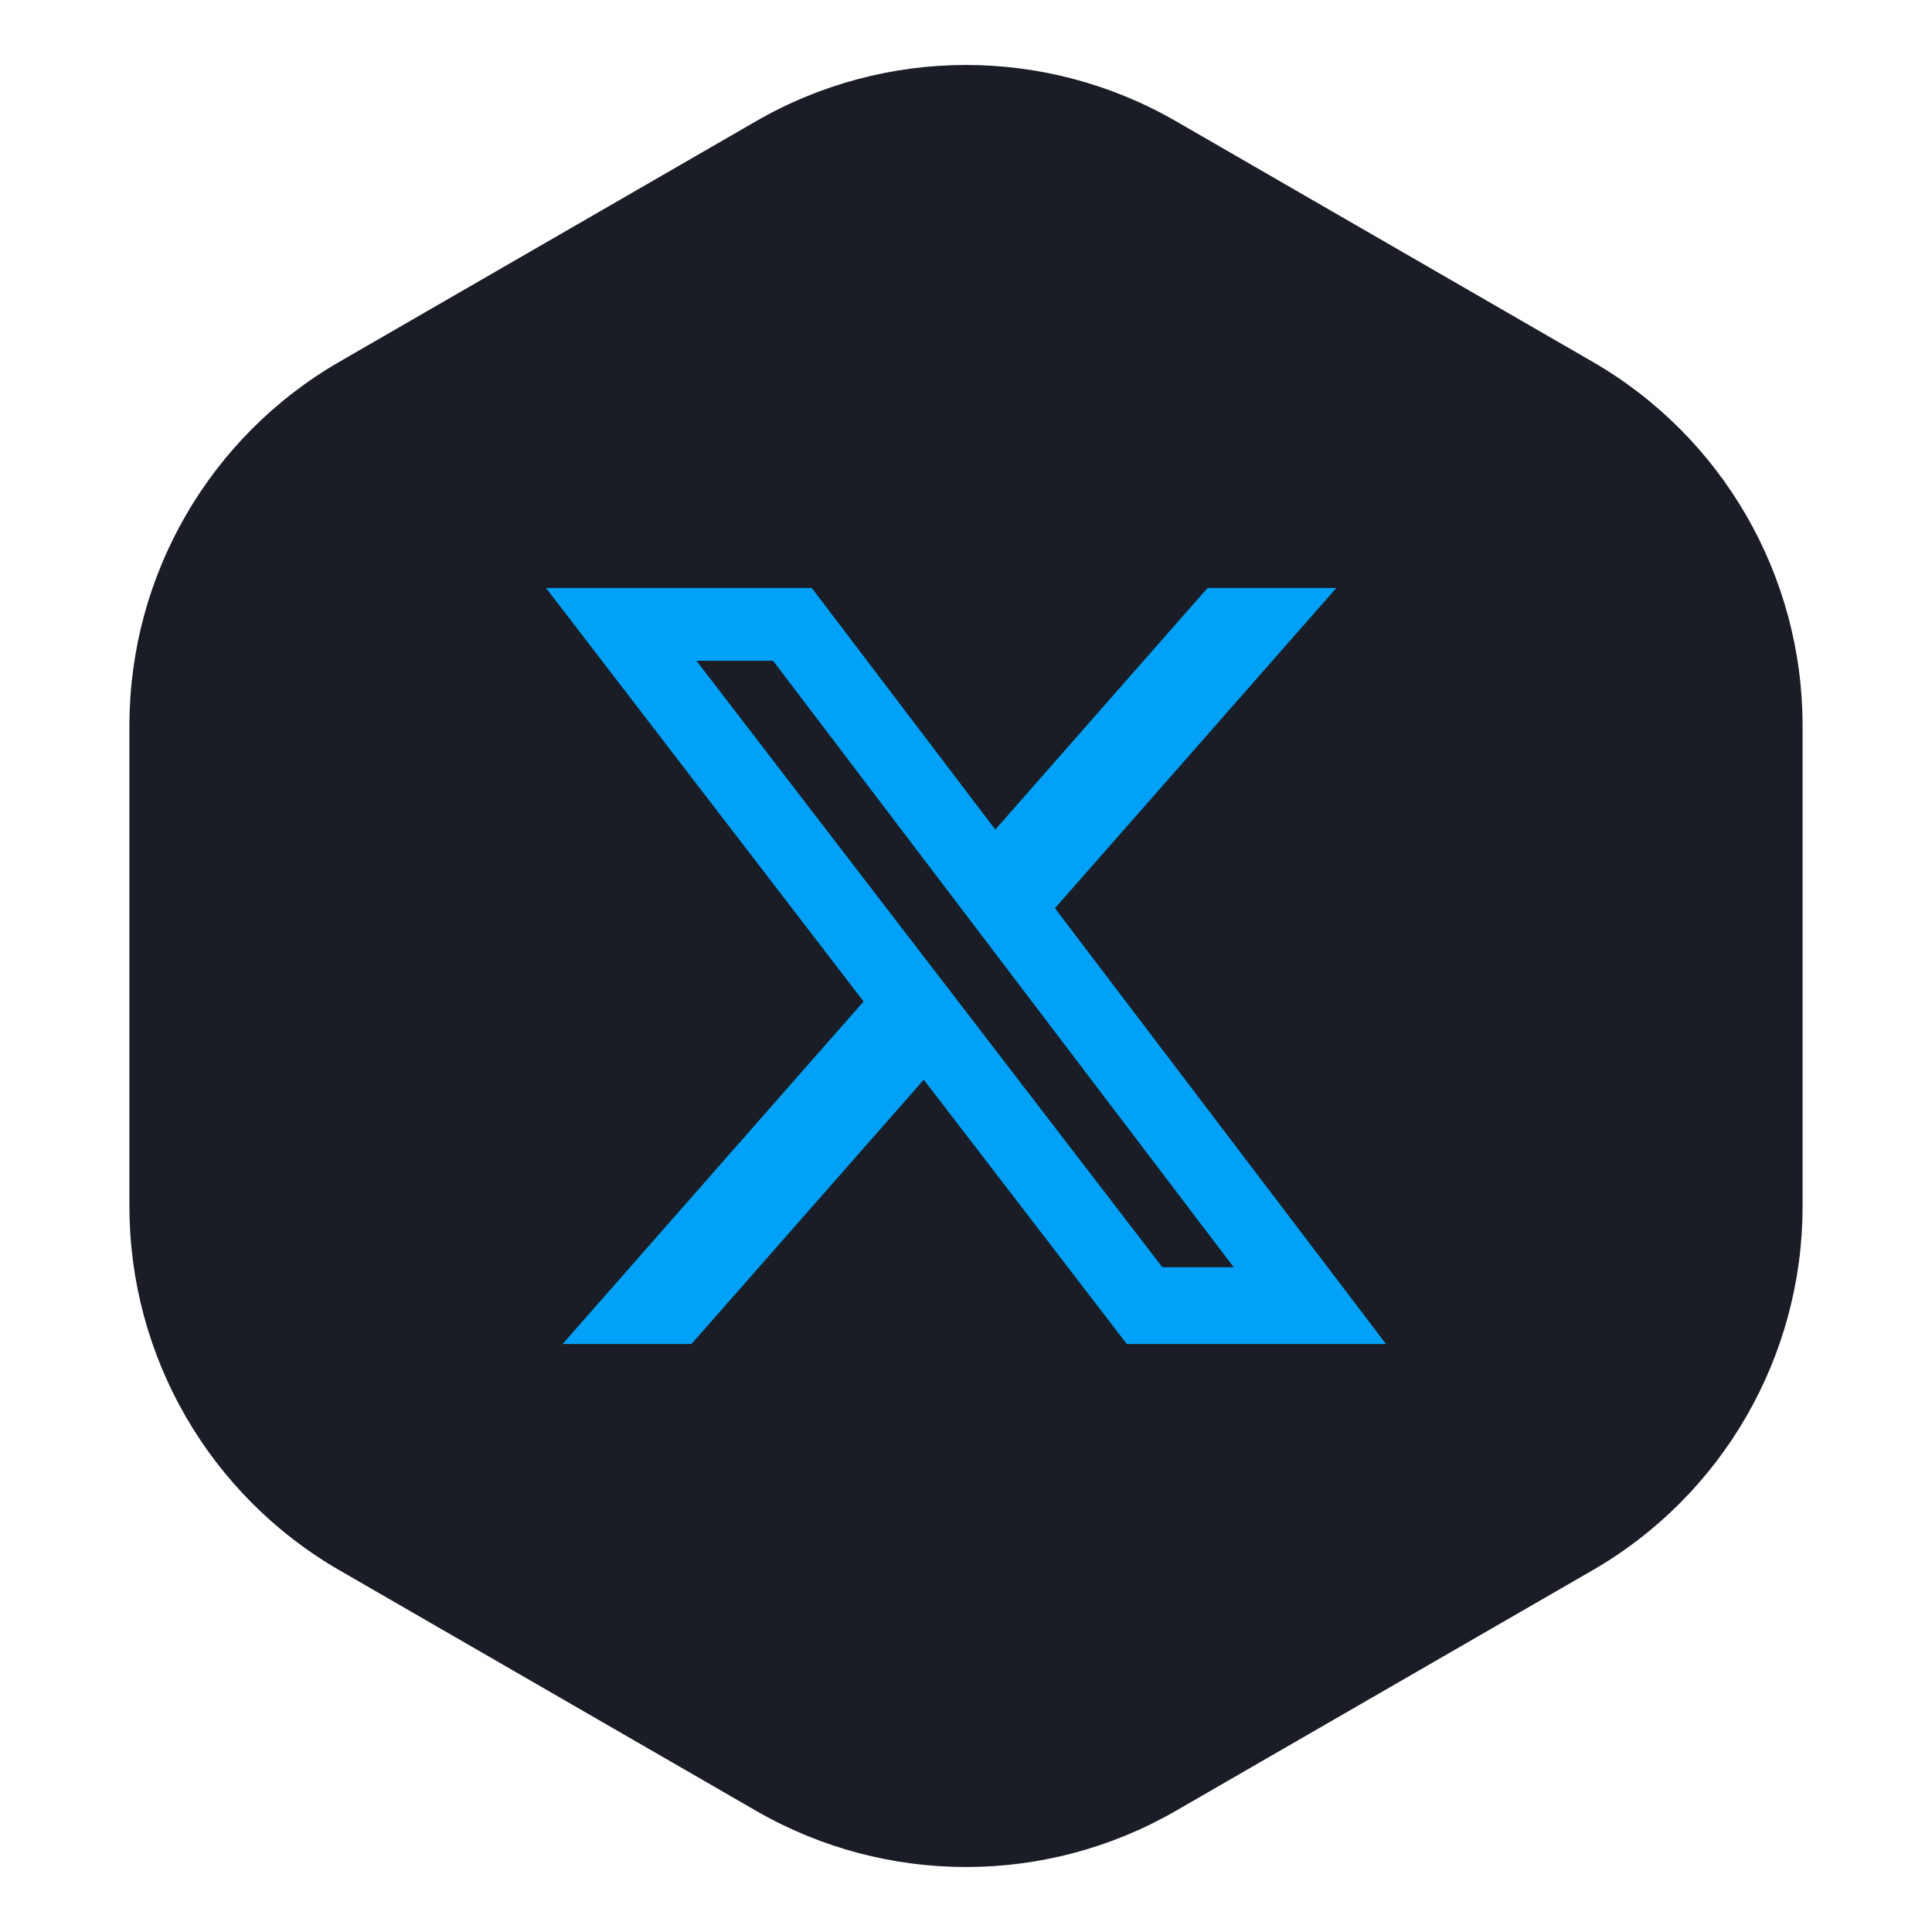
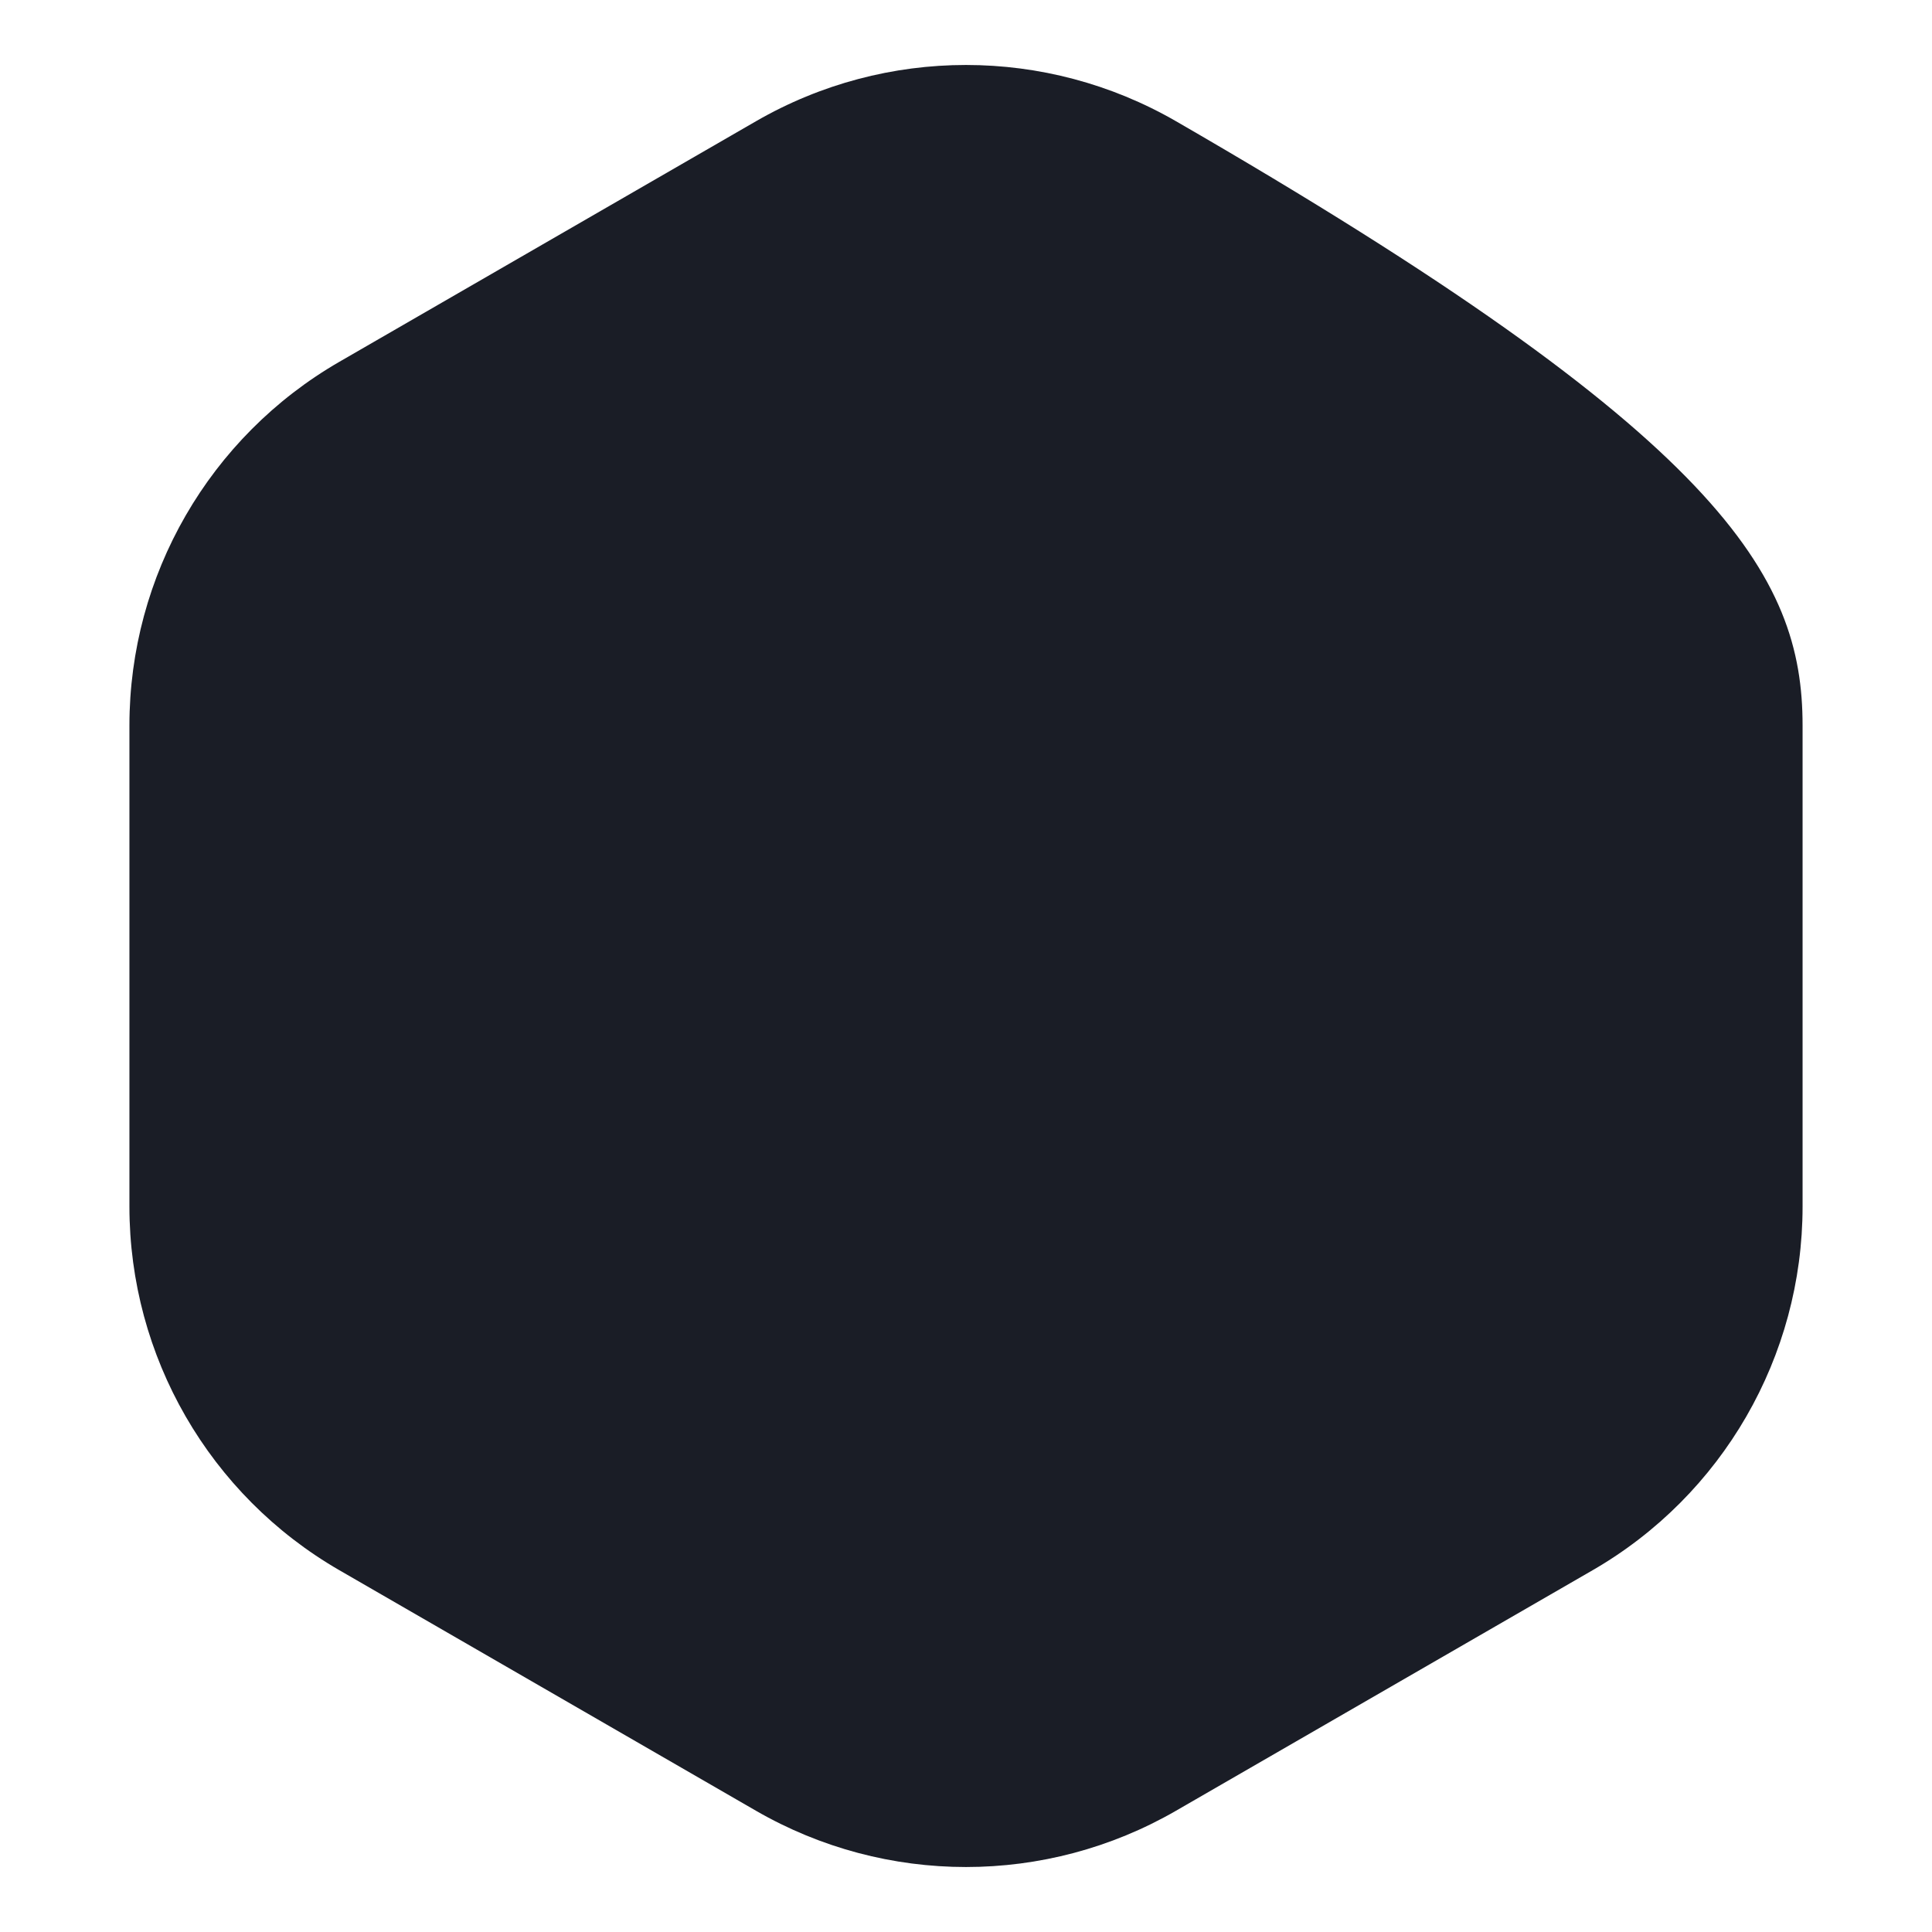
<svg xmlns="http://www.w3.org/2000/svg" width="92" height="92" viewBox="0 0 92 92" fill="none">
-   <path d="M36,5.773C42.188,2.201 49.812,2.201 56,5.773L75.837,17.227C82.025,20.799 85.837,27.402 85.837,34.547L85.837,57.453C85.837,64.598 82.025,71.201 75.837,74.774L56,86.226C49.812,89.799 42.188,89.799 36,86.227L16.163,74.774C9.975,71.201 6.163,64.598 6.163,57.453L6.163,34.547C6.163,27.402 9.975,20.799 16.163,17.227L36,5.773Z" fill="#1A1D26" />
-   <path d="M57.502,28L63.636,28L50.236,43.249L66,64L53.657,64L43.989,51.415L32.927,64L26.79,64L41.123,47.689L26,28L38.657,28L47.395,39.503L57.502,28ZM55.35,60.345L58.748,60.345L36.81,31.463L33.163,31.463L55.35,60.345Z" fill="#00A1F6" />
+   <path d="M36,5.773C42.188,2.201 49.812,2.201 56,5.773C82.025,20.799 85.837,27.402 85.837,34.547L85.837,57.453C85.837,64.598 82.025,71.201 75.837,74.774L56,86.226C49.812,89.799 42.188,89.799 36,86.227L16.163,74.774C9.975,71.201 6.163,64.598 6.163,57.453L6.163,34.547C6.163,27.402 9.975,20.799 16.163,17.227L36,5.773Z" fill="#1A1D26" />
</svg>